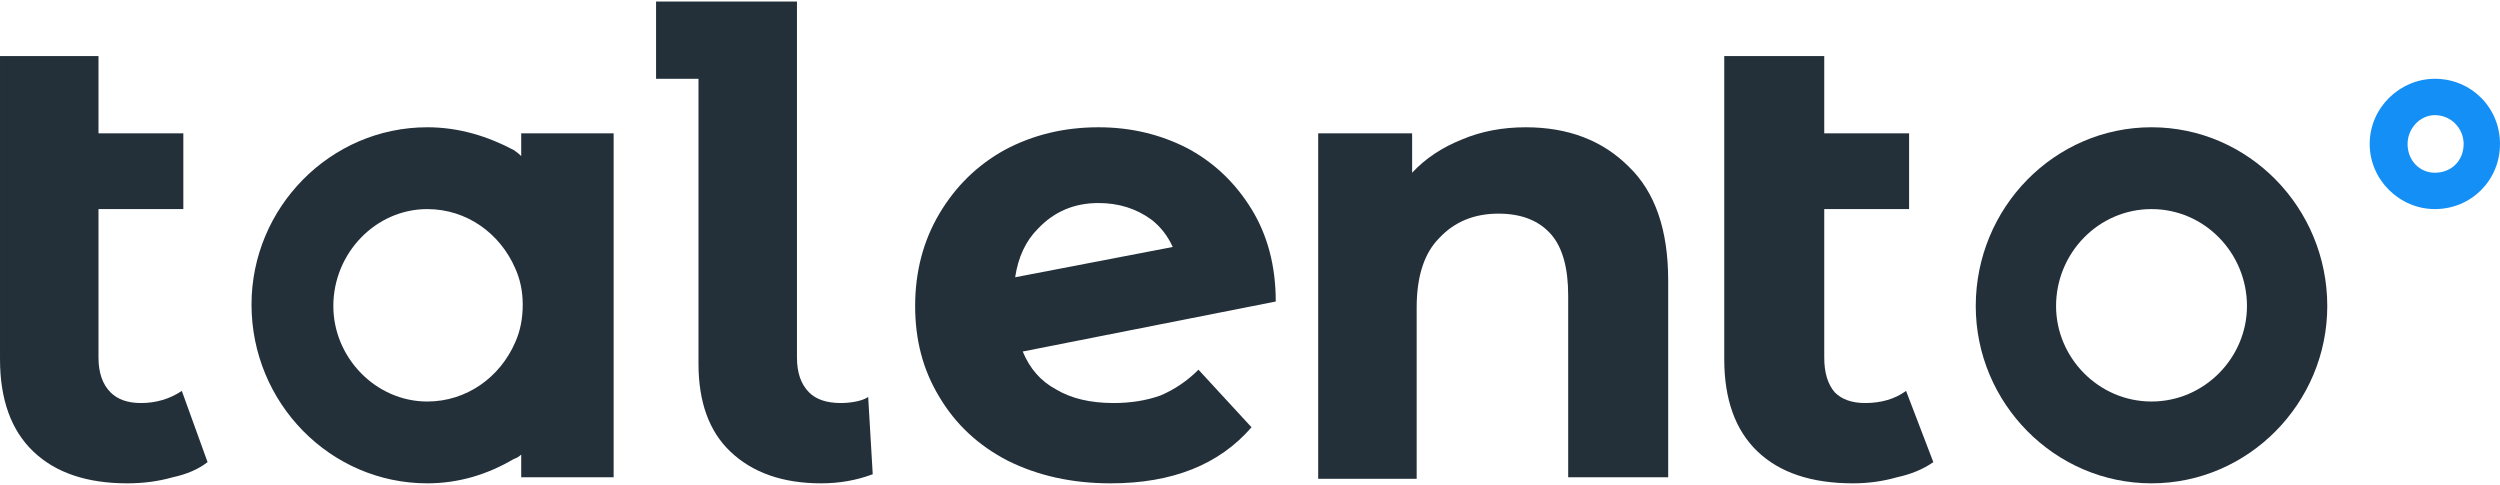
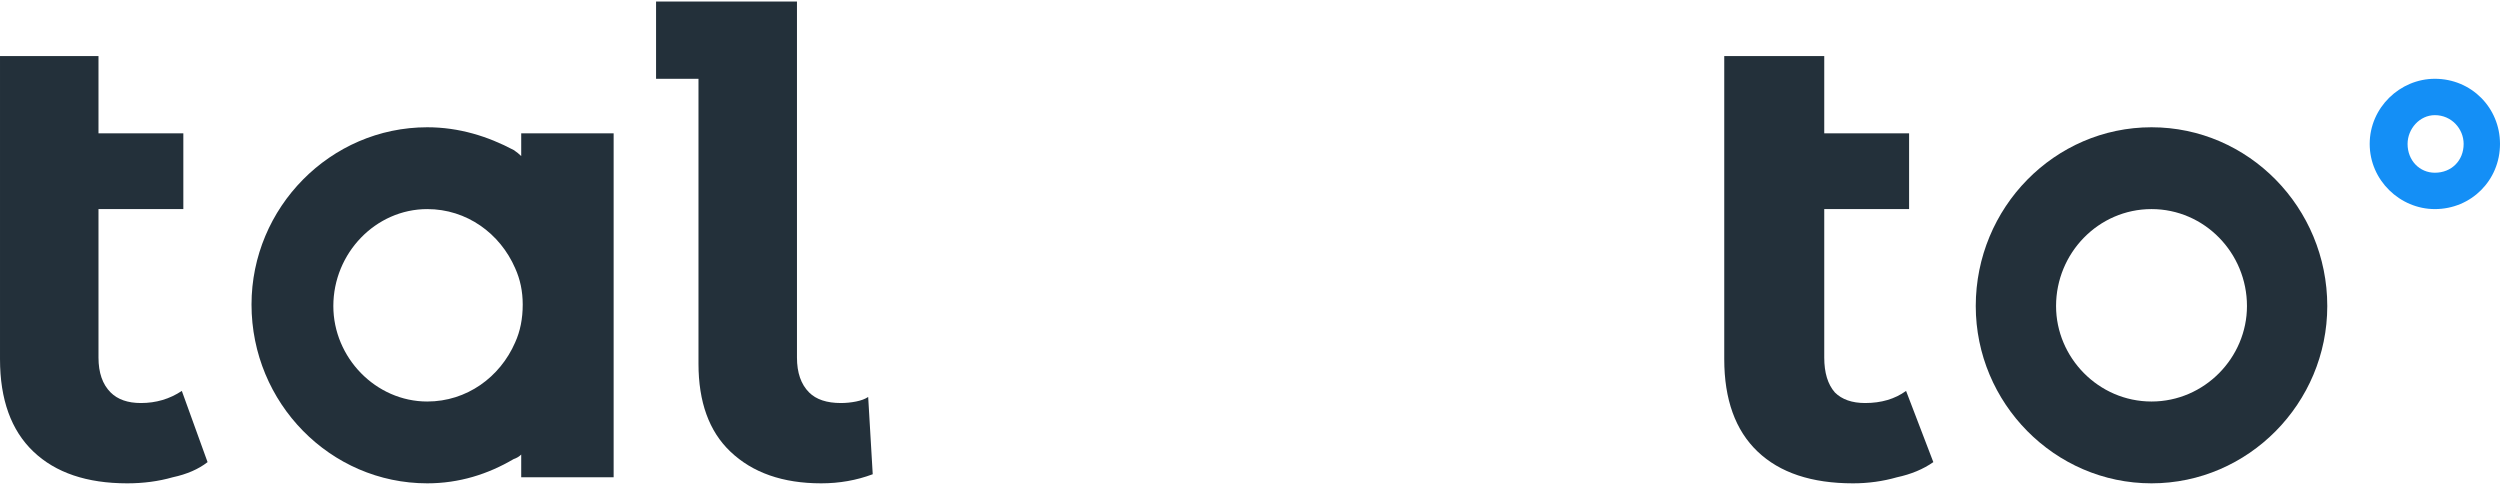
<svg xmlns="http://www.w3.org/2000/svg" version="1.2" viewBox="0 0 165 32" width="165" height="32">
  <style>.a{fill:#23303a}.b{fill:#148ff6}</style>
-   <path fill-rule="evenodd" class="a" d="m67.5 23.2q0.7 1.7 2.2 2.5 1.5 0.9 3.8 0.9 1.7 0 3.1-0.5 1.4-0.6 2.5-1.7l3.5 3.8q-3.2 3.7-9.3 3.7-3.8 0-6.8-1.5-2.9-1.5-4.5-4.2c-1.1-1.8-1.6-3.8-1.6-6q0-3.4 1.6-6.1 1.6-2.7 4.3-4.2 2.8-1.5 6.2-1.5 3.2 0 5.9 1.4 2.6 1.4 4.2 4 1.6 2.6 1.6 6.1zm8.5-8.7q-1.5-1.1-3.5-1.1-2.4 0-4 1.7-1.2 1.2-1.5 3.2l10.4-2q-0.5-1.1-1.4-1.8z" />
-   <path class="a" d="m107.5 11q2.6 2.5 2.6 7.5v13h-6.6v-12q0-2.7-1.1-4-1.2-1.4-3.5-1.4-2.4 0-3.9 1.6-1.5 1.5-1.5 4.6v11.3h-6.5v-22.8h6.2v2.6q1.3-1.4 3.3-2.2 1.9-0.8 4.2-0.8 4.2 0 6.8 2.6" />
  <path class="a" d="m127.6 30.5q-1 0.7-2.4 1-1.4 0.4-2.9 0.4-4.1 0-6.3-2.1-2.2-2.1-2.2-6.1v-20h6.6v5.1h5.6v5h-5.6v9.8q0 1.5 0.7 2.3 0.7 0.7 2 0.7 1.6 0 2.7-0.8z" />
  <path class="a" d="m13.7 30.5q-0.9 0.7-2.3 1-1.4 0.4-3 0.4-4 0-6.2-2.1-2.2-2.1-2.2-6.1v-20h6.5v5.1h5.6v5h-5.6v9.8q0 1.5 0.8 2.3 0.7 0.7 2 0.7 1.5 0 2.7-0.8z" />
  <path fill-rule="evenodd" class="a" d="m40.5 8.8v22.7h-6.1v-1.5q-0.2 0.2-0.5 0.3c-1.7 1-3.6 1.6-5.7 1.6-6.4 0-11.6-5.3-11.6-11.8 0-6.4 5.2-11.7 11.6-11.7 2.1 0 4 0.6 5.7 1.5q0.3 0.2 0.5 0.4v-1.5zm-12.3 17.7c2.6 0 4.8-1.6 5.8-3.9q0.5-1.1 0.5-2.5 0-1.3-0.5-2.4c-1-2.3-3.2-3.9-5.8-3.9-3.4 0-6.2 2.9-6.2 6.4 0 3.4 2.8 6.3 6.2 6.3z" />
  <path fill-rule="evenodd" class="b" d="m160.7 13.8c-2.3 0-4.3-1.9-4.3-4.3 0-2.4 2-4.3 4.3-4.3 2.4 0 4.3 1.9 4.3 4.3 0 2.4-1.9 4.3-4.3 4.3zm1.9-4.3c0-1-0.8-1.9-1.9-1.9-1 0-1.8 0.9-1.8 1.9 0 1.1 0.8 1.9 1.8 1.9 1.1 0 1.9-0.8 1.9-1.9z" />
  <path class="a" d="m57.6 31.3l-0.3-5.1q-0.3 0.2-0.8 0.3-0.5 0.1-1 0.1-1.4 0-2.1-0.7-0.8-0.8-0.8-2.3v-23.5h-9.3v5.1h2.8v18.8q0 3.8 2.1 5.8 2.2 2.1 6 2.1 1.8 0 3.4-0.6z" />
  <path fill-rule="evenodd" class="a" d="m142 31.9c-6.4 0-11.6-5.3-11.6-11.7 0-6.5 5.2-11.8 11.6-11.8 6.4 0 11.6 5.3 11.6 11.8 0 6.4-5.2 11.7-11.6 11.7zm6.3-11.7c0-3.5-2.8-6.4-6.3-6.4-3.5 0-6.3 2.9-6.3 6.4 0 3.4 2.8 6.3 6.3 6.3 3.5 0 6.3-2.9 6.3-6.3z" />
</svg>